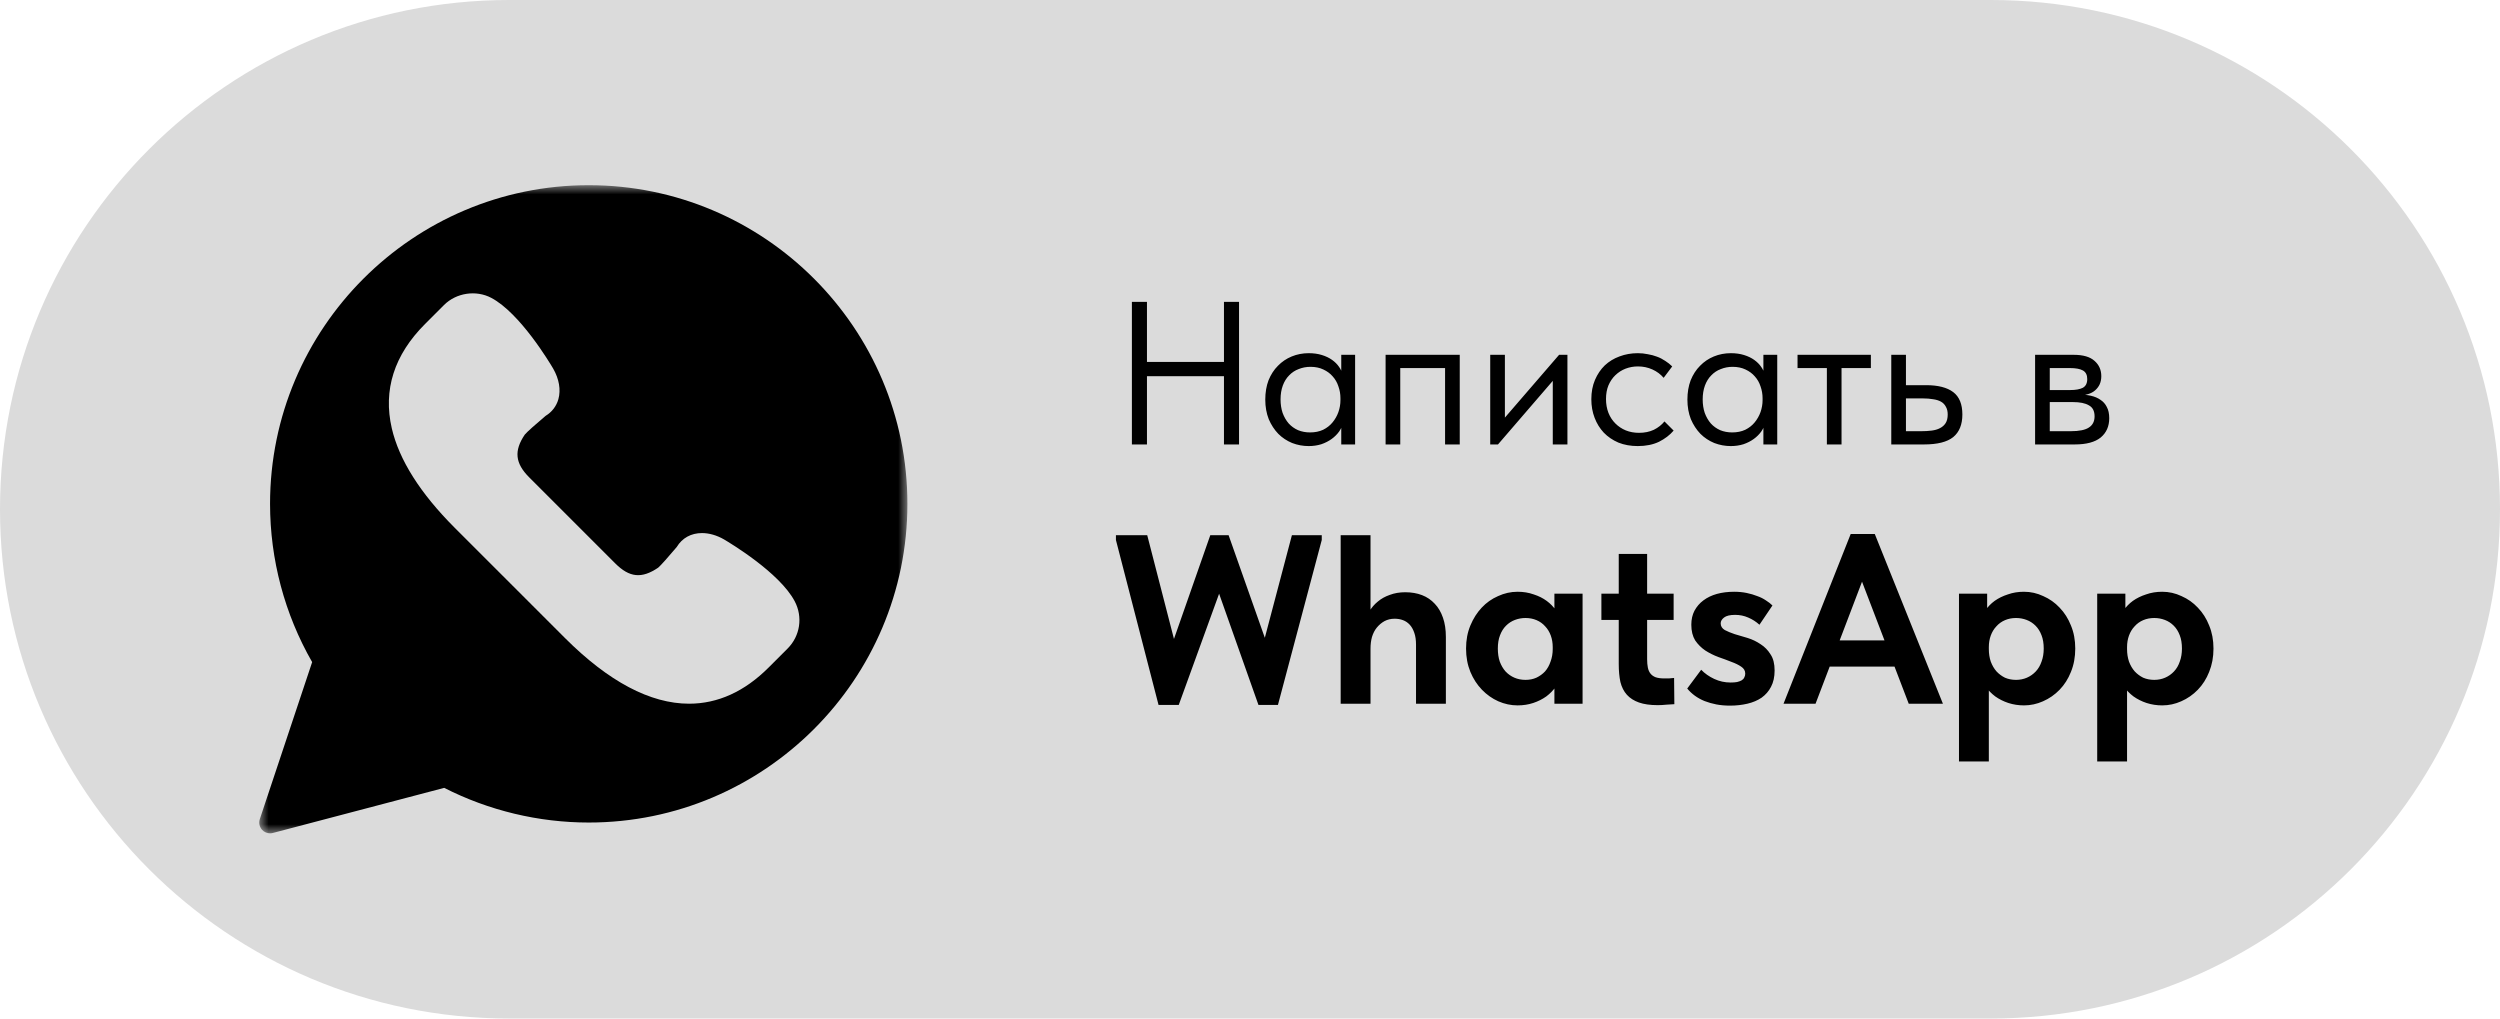
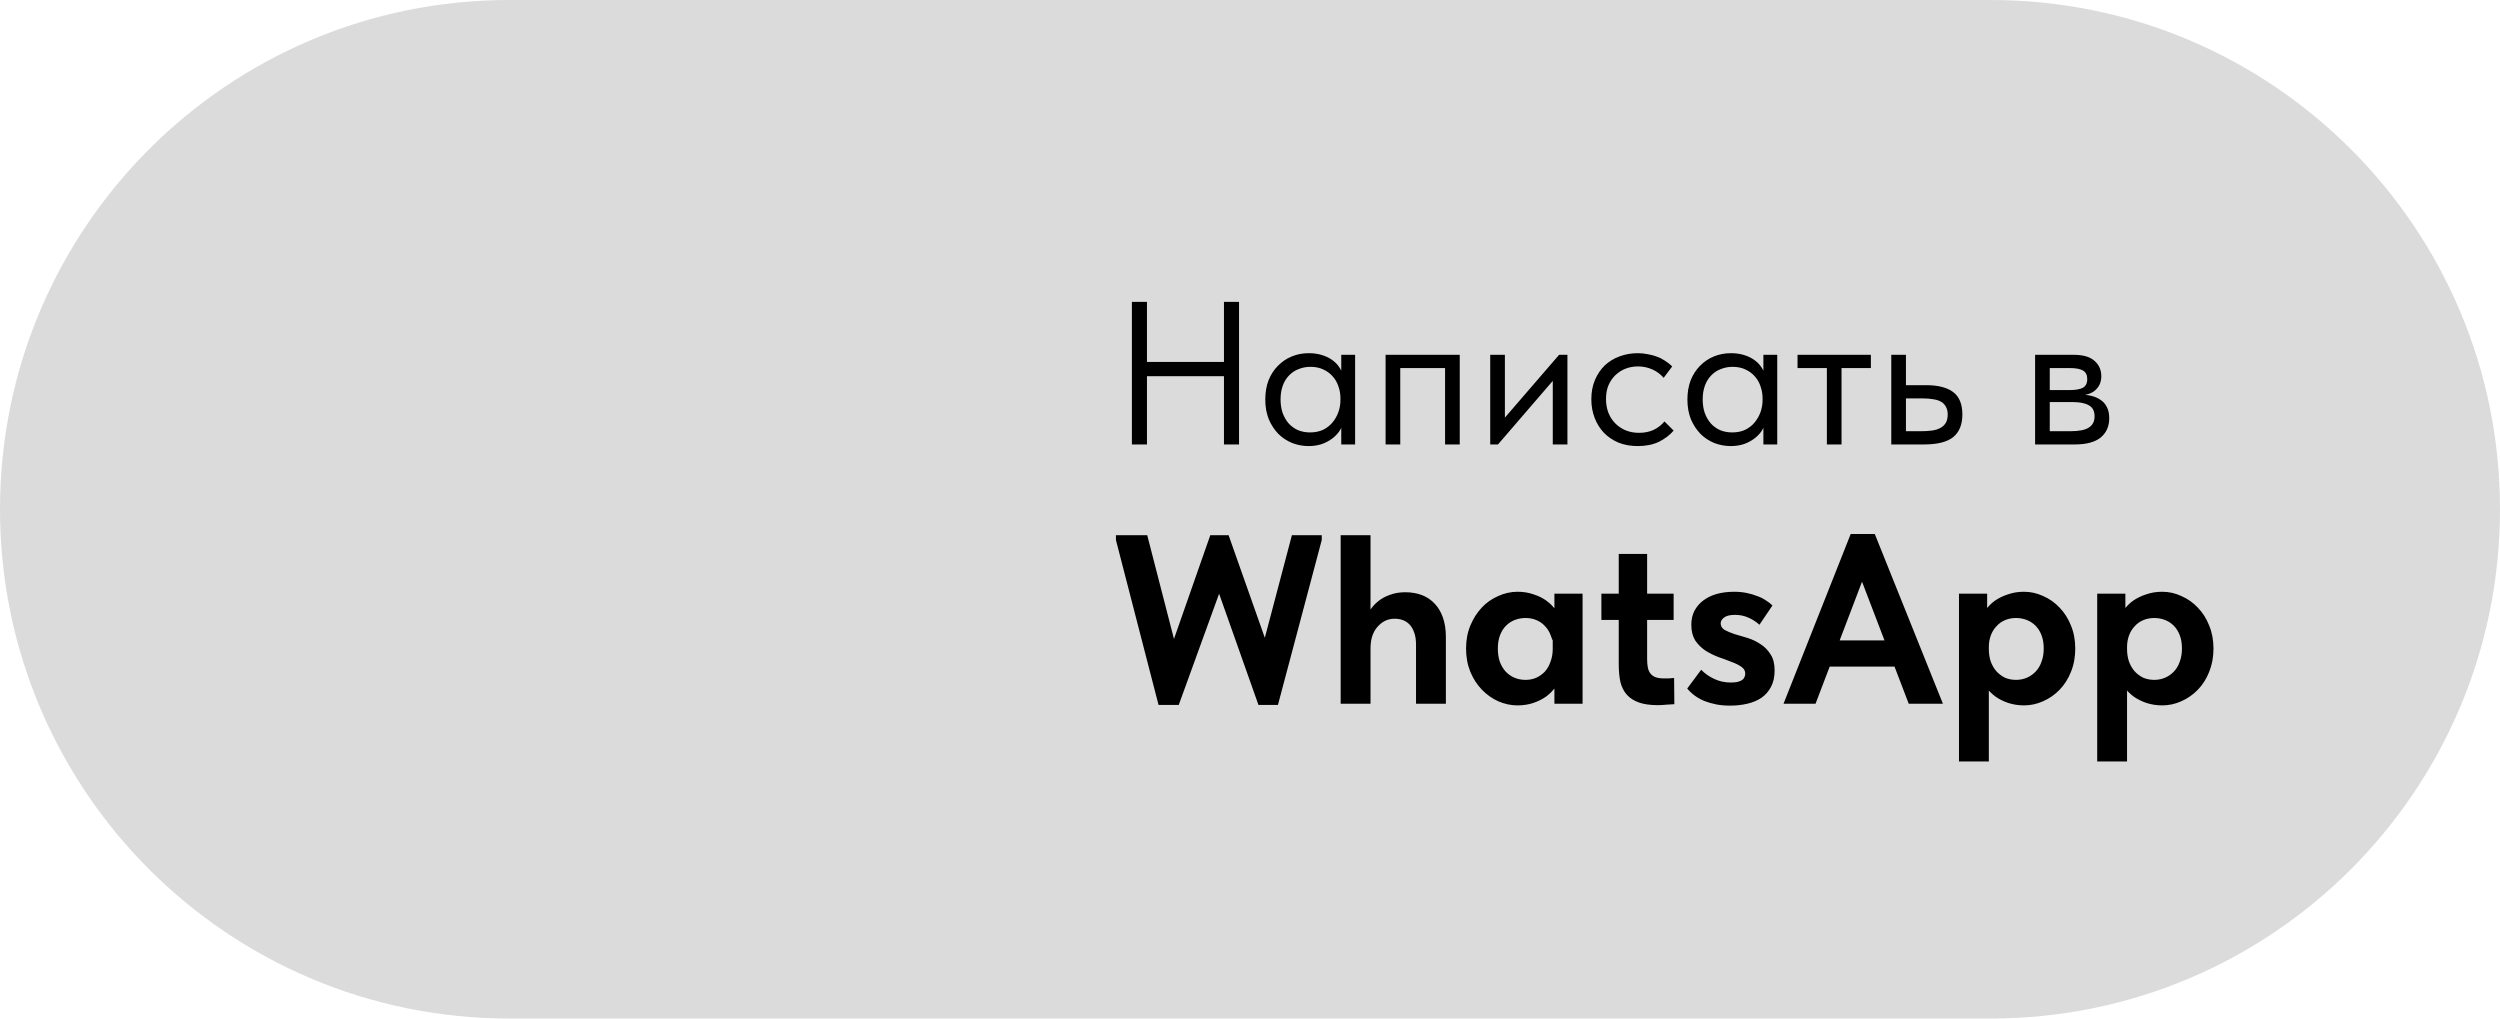
<svg xmlns="http://www.w3.org/2000/svg" width="135" height="55" viewBox="0 0 135 55" fill="none">
  <g clip-path="url(#clip0_85_505)">
    <path d="M107.5 0H27.5C12.312 0 0 12.312 0 27.5C0 42.688 12.312 55 27.5 55H107.5C122.688 55 135 42.688 135 27.5C135 12.312 122.688 0 107.5 0Z" fill="#DBDBDB" />
-     <path d="M66.501 19.545V20.315H61.529V19.545H66.501ZM61.936 16.3V24H61.122V16.3H61.936ZM66.094 24V16.3H66.908V24H66.094ZM72.428 24V22.779L72.384 22.614V20.601L72.428 20.524V19.16H73.176V20.524V20.601V24H72.428ZM70.668 24.088C70.36 24.088 70.063 24.033 69.777 23.923C69.491 23.805 69.242 23.64 69.029 23.428C68.817 23.208 68.644 22.944 68.512 22.636C68.388 22.32 68.325 21.968 68.325 21.58C68.325 21.191 68.384 20.843 68.501 20.535C68.626 20.227 68.795 19.966 69.007 19.754C69.22 19.534 69.469 19.365 69.755 19.248C70.041 19.131 70.346 19.072 70.668 19.072C70.932 19.072 71.171 19.105 71.383 19.171C71.596 19.237 71.779 19.325 71.933 19.435C72.087 19.545 72.212 19.669 72.307 19.809C72.403 19.941 72.461 20.073 72.483 20.205V21.503H72.384C72.384 21.283 72.348 21.07 72.274 20.865C72.208 20.66 72.106 20.48 71.966 20.326C71.834 20.172 71.666 20.047 71.46 19.952C71.262 19.857 71.031 19.809 70.767 19.809C70.54 19.809 70.327 19.849 70.129 19.93C69.931 20.003 69.759 20.117 69.612 20.271C69.466 20.418 69.352 20.601 69.271 20.821C69.191 21.041 69.15 21.29 69.15 21.569C69.15 21.833 69.187 22.075 69.26 22.295C69.341 22.515 69.451 22.706 69.59 22.867C69.73 23.021 69.898 23.142 70.096 23.23C70.294 23.311 70.511 23.351 70.745 23.351C71.009 23.351 71.244 23.303 71.449 23.208C71.655 23.105 71.823 22.973 71.955 22.812C72.095 22.643 72.201 22.456 72.274 22.251C72.348 22.038 72.384 21.826 72.384 21.613H72.538V22.779C72.502 22.962 72.428 23.134 72.318 23.296C72.208 23.45 72.073 23.585 71.911 23.703C71.75 23.82 71.563 23.916 71.35 23.989C71.138 24.055 70.91 24.088 70.668 24.088ZM74.822 24V19.16H78.826V24H78.034V19.875H75.614V24H74.822ZM80.472 24V19.16H81.264V23.032L80.802 23.087L84.191 19.16H84.641V24H83.85V20.073L84.323 20.018L80.891 24H80.472ZM88.44 24.088C88.058 24.088 87.71 24.026 87.395 23.901C87.087 23.769 86.823 23.589 86.603 23.362C86.39 23.134 86.225 22.867 86.108 22.559C85.99 22.251 85.932 21.917 85.932 21.558C85.932 21.169 85.998 20.821 86.13 20.513C86.262 20.205 86.438 19.945 86.658 19.732C86.885 19.519 87.149 19.358 87.45 19.248C87.758 19.131 88.088 19.072 88.44 19.072C88.623 19.072 88.803 19.09 88.979 19.127C89.155 19.156 89.32 19.2 89.474 19.259C89.635 19.317 89.785 19.395 89.925 19.49C90.064 19.578 90.189 19.677 90.299 19.787L89.837 20.403C89.675 20.212 89.474 20.062 89.232 19.952C88.99 19.842 88.729 19.787 88.451 19.787C88.216 19.787 87.992 19.827 87.78 19.908C87.574 19.988 87.391 20.106 87.23 20.26C87.076 20.407 86.951 20.59 86.856 20.81C86.768 21.023 86.724 21.268 86.724 21.547C86.724 21.818 86.768 22.067 86.856 22.295C86.944 22.515 87.068 22.706 87.23 22.867C87.391 23.028 87.578 23.153 87.791 23.241C88.011 23.329 88.249 23.373 88.506 23.373C88.806 23.373 89.074 23.318 89.309 23.208C89.543 23.09 89.734 22.94 89.881 22.757L90.376 23.252C90.17 23.494 89.906 23.695 89.584 23.857C89.261 24.011 88.88 24.088 88.44 24.088ZM95.223 24V22.779L95.179 22.614V20.601L95.223 20.524V19.16H95.971V20.524V20.601V24H95.223ZM93.463 24.088C93.155 24.088 92.858 24.033 92.572 23.923C92.286 23.805 92.037 23.64 91.824 23.428C91.612 23.208 91.439 22.944 91.307 22.636C91.183 22.32 91.12 21.968 91.12 21.58C91.12 21.191 91.179 20.843 91.296 20.535C91.421 20.227 91.59 19.966 91.802 19.754C92.015 19.534 92.264 19.365 92.55 19.248C92.836 19.131 93.141 19.072 93.463 19.072C93.727 19.072 93.966 19.105 94.178 19.171C94.391 19.237 94.574 19.325 94.728 19.435C94.882 19.545 95.007 19.669 95.102 19.809C95.198 19.941 95.256 20.073 95.278 20.205V21.503H95.179C95.179 21.283 95.142 21.07 95.069 20.865C95.003 20.66 94.9 20.48 94.761 20.326C94.629 20.172 94.46 20.047 94.255 19.952C94.057 19.857 93.826 19.809 93.562 19.809C93.335 19.809 93.122 19.849 92.924 19.93C92.726 20.003 92.554 20.117 92.407 20.271C92.26 20.418 92.147 20.601 92.066 20.821C91.986 21.041 91.945 21.29 91.945 21.569C91.945 21.833 91.982 22.075 92.055 22.295C92.136 22.515 92.246 22.706 92.385 22.867C92.525 23.021 92.693 23.142 92.891 23.23C93.089 23.311 93.305 23.351 93.54 23.351C93.804 23.351 94.039 23.303 94.244 23.208C94.45 23.105 94.618 22.973 94.75 22.812C94.889 22.643 94.996 22.456 95.069 22.251C95.142 22.038 95.179 21.826 95.179 21.613H95.333V22.779C95.296 22.962 95.223 23.134 95.113 23.296C95.003 23.45 94.868 23.585 94.706 23.703C94.545 23.82 94.358 23.916 94.145 23.989C93.933 24.055 93.705 24.088 93.463 24.088ZM98.651 24V19.875H97.067V19.16H101.027V19.875H99.443V24H98.651ZM102.129 24V19.16H102.921V20.799H104.01C104.655 20.799 105.143 20.924 105.473 21.173C105.803 21.422 105.968 21.826 105.968 22.383C105.968 22.925 105.803 23.332 105.473 23.604C105.143 23.868 104.618 24 103.9 24H102.129ZM103.746 23.285C103.944 23.285 104.131 23.274 104.307 23.252C104.483 23.23 104.633 23.186 104.758 23.12C104.89 23.054 104.992 22.962 105.066 22.845C105.139 22.727 105.176 22.573 105.176 22.383C105.176 22.214 105.143 22.075 105.077 21.965C105.018 21.848 104.93 21.756 104.813 21.69C104.695 21.624 104.552 21.58 104.384 21.558C104.222 21.529 104.039 21.514 103.834 21.514H102.921V23.285H103.746ZM109.895 24V19.16H111.985C112.491 19.16 112.865 19.27 113.107 19.49C113.349 19.703 113.47 19.977 113.47 20.315C113.47 20.476 113.441 20.623 113.382 20.755C113.324 20.88 113.239 20.989 113.129 21.085C113.027 21.173 112.902 21.239 112.755 21.283C112.609 21.327 112.444 21.349 112.26 21.349V21.305C112.495 21.305 112.711 21.327 112.909 21.371C113.107 21.415 113.28 21.488 113.426 21.591C113.573 21.686 113.687 21.814 113.767 21.976C113.855 22.137 113.899 22.339 113.899 22.581C113.899 23.021 113.745 23.369 113.437 23.626C113.129 23.875 112.664 24 112.04 24H109.895ZM110.687 23.472L110.588 23.285H111.82C112.275 23.285 112.601 23.219 112.799 23.087C113.005 22.955 113.107 22.753 113.107 22.482C113.107 22.196 113.005 21.998 112.799 21.888C112.601 21.77 112.312 21.712 111.93 21.712H110.588V21.063H111.787C112.081 21.063 112.308 21.023 112.469 20.942C112.631 20.854 112.711 20.696 112.711 20.469C112.711 20.249 112.634 20.095 112.48 20.007C112.326 19.919 112.088 19.875 111.765 19.875H110.588L110.687 19.611V23.472ZM62.561 38.065L60.26 29.16V28.9H61.95L63.679 35.608L62.834 36.102L65.356 28.9H66.344L68.892 36.115L67.917 35.894L69.763 28.9H71.375V29.16L69.009 38.065H67.956L65.408 30.863H66.266L63.653 38.065H62.561ZM72.396 38V36.557V36.362V33.762V33.684V28.9H74.008V33.684V33.762V38H72.396ZM76.465 34.815C76.465 34.563 76.435 34.351 76.374 34.178C76.313 33.996 76.231 33.849 76.127 33.736C76.023 33.623 75.902 33.541 75.763 33.489C75.624 33.437 75.473 33.411 75.308 33.411C75.109 33.411 74.927 33.454 74.762 33.541C74.606 33.627 74.467 33.745 74.346 33.892C74.233 34.031 74.147 34.2 74.086 34.399C74.034 34.59 74.008 34.797 74.008 35.023H73.696V33.658C73.748 33.432 73.83 33.22 73.943 33.021C74.064 32.813 74.216 32.635 74.398 32.488C74.58 32.332 74.797 32.211 75.048 32.124C75.299 32.029 75.577 31.981 75.88 31.981C76.218 31.981 76.521 32.033 76.79 32.137C77.059 32.241 77.288 32.397 77.479 32.605C77.67 32.804 77.817 33.056 77.921 33.359C78.025 33.654 78.077 34 78.077 34.399V34.529V38H76.465V34.815ZM83.938 38V36.557L83.847 36.362V33.762L83.938 33.671V32.059H85.459V33.671V33.762V38H83.938ZM81.949 38.091C81.593 38.091 81.247 38.017 80.909 37.87C80.579 37.722 80.285 37.514 80.025 37.246C79.765 36.977 79.557 36.657 79.401 36.284C79.245 35.903 79.167 35.482 79.167 35.023C79.167 34.563 79.245 34.148 79.401 33.775C79.557 33.402 79.76 33.081 80.012 32.813C80.263 32.544 80.558 32.336 80.896 32.189C81.234 32.033 81.585 31.955 81.949 31.955C82.261 31.955 82.551 32.002 82.82 32.098C83.088 32.184 83.322 32.301 83.522 32.449C83.721 32.596 83.886 32.765 84.016 32.956C84.146 33.147 84.219 33.346 84.237 33.554V34.945H83.847C83.847 34.719 83.812 34.511 83.743 34.321C83.673 34.13 83.574 33.965 83.444 33.827C83.314 33.679 83.158 33.567 82.976 33.489C82.794 33.411 82.594 33.372 82.378 33.372C82.178 33.372 81.988 33.407 81.806 33.476C81.624 33.545 81.463 33.649 81.325 33.788C81.186 33.926 81.078 34.1 81 34.308C80.922 34.507 80.883 34.745 80.883 35.023C80.883 35.283 80.917 35.517 80.987 35.725C81.065 35.933 81.169 36.111 81.299 36.258C81.437 36.405 81.598 36.518 81.78 36.596C81.962 36.674 82.161 36.713 82.378 36.713C82.594 36.713 82.789 36.674 82.963 36.596C83.145 36.509 83.301 36.397 83.431 36.258C83.561 36.111 83.66 35.933 83.73 35.725C83.808 35.517 83.847 35.291 83.847 35.049H84.302V36.427C84.25 36.661 84.154 36.877 84.016 37.077C83.877 37.276 83.704 37.454 83.496 37.61C83.288 37.757 83.054 37.874 82.794 37.961C82.534 38.047 82.252 38.091 81.949 38.091ZM89.517 38.078C89.11 38.078 88.772 38.03 88.504 37.935C88.235 37.84 88.018 37.701 87.853 37.519C87.689 37.337 87.572 37.107 87.502 36.83C87.442 36.553 87.412 36.227 87.412 35.855V29.914H88.945V35.608C88.945 35.773 88.959 35.92 88.984 36.05C89.01 36.18 89.058 36.288 89.127 36.375C89.197 36.462 89.288 36.526 89.4 36.57C89.522 36.613 89.678 36.635 89.868 36.635C89.938 36.635 90.02 36.635 90.115 36.635C90.211 36.626 90.306 36.617 90.401 36.609L90.415 38.026C90.293 38.035 90.15 38.043 89.986 38.052C89.829 38.069 89.674 38.078 89.517 38.078ZM86.475 33.476V32.059H90.376V33.476H86.475ZM93.424 38.104C93.156 38.104 92.909 38.082 92.683 38.039C92.458 37.995 92.246 37.935 92.046 37.857C91.856 37.779 91.682 37.684 91.526 37.571C91.37 37.458 91.232 37.328 91.11 37.181L91.864 36.167C92.055 36.366 92.289 36.531 92.566 36.661C92.844 36.791 93.138 36.856 93.45 36.856C93.589 36.856 93.706 36.847 93.801 36.83C93.905 36.804 93.988 36.773 94.048 36.739C94.118 36.696 94.165 36.644 94.191 36.583C94.226 36.522 94.243 36.453 94.243 36.375C94.243 36.219 94.17 36.093 94.022 35.998C93.884 35.903 93.706 35.816 93.489 35.738C93.273 35.651 93.039 35.565 92.787 35.478C92.536 35.383 92.302 35.266 92.085 35.127C91.869 34.98 91.687 34.797 91.539 34.581C91.401 34.355 91.331 34.074 91.331 33.736C91.331 33.45 91.388 33.199 91.5 32.982C91.622 32.757 91.782 32.57 91.981 32.423C92.189 32.267 92.432 32.15 92.709 32.072C92.995 31.994 93.307 31.955 93.645 31.955C93.888 31.955 94.113 31.977 94.321 32.02C94.529 32.063 94.72 32.12 94.893 32.189C95.067 32.249 95.223 32.328 95.361 32.423C95.5 32.51 95.617 32.6 95.712 32.696L95.01 33.736C94.828 33.571 94.625 33.441 94.399 33.346C94.183 33.251 93.949 33.203 93.697 33.203C93.42 33.203 93.221 33.251 93.099 33.346C92.978 33.441 92.917 33.545 92.917 33.658C92.917 33.814 92.991 33.935 93.138 34.022C93.286 34.1 93.463 34.173 93.671 34.243C93.888 34.303 94.122 34.373 94.373 34.451C94.625 34.529 94.859 34.642 95.075 34.789C95.292 34.928 95.47 35.109 95.608 35.335C95.756 35.551 95.829 35.842 95.829 36.206C95.829 36.553 95.764 36.847 95.634 37.09C95.513 37.324 95.344 37.519 95.127 37.675C94.911 37.822 94.655 37.931 94.36 38C94.066 38.069 93.754 38.104 93.424 38.104ZM96.311 38L99.938 28.835H101.238L104.917 38H103.071L100.315 30.798H100.783L98.04 38H96.311ZM98.443 35.998V34.581H102.681V35.998H98.443ZM107.397 41.12H105.785V33.762V33.671V32.059H107.306V33.671L107.397 33.762V36.362V36.557V41.12ZM109.295 38.091C109 38.091 108.718 38.047 108.45 37.961C108.19 37.874 107.956 37.757 107.748 37.61C107.54 37.454 107.366 37.276 107.228 37.077C107.089 36.877 106.994 36.661 106.942 36.427V35.049H107.397C107.397 35.291 107.431 35.517 107.501 35.725C107.579 35.933 107.683 36.111 107.813 36.258C107.943 36.397 108.094 36.509 108.268 36.596C108.45 36.674 108.649 36.713 108.866 36.713C109.074 36.713 109.269 36.674 109.451 36.596C109.633 36.518 109.793 36.405 109.932 36.258C110.07 36.111 110.174 35.933 110.244 35.725C110.322 35.517 110.361 35.283 110.361 35.023C110.361 34.745 110.322 34.507 110.244 34.308C110.166 34.1 110.057 33.926 109.919 33.788C109.78 33.649 109.62 33.545 109.438 33.476C109.256 33.407 109.065 33.372 108.866 33.372C108.649 33.372 108.45 33.411 108.268 33.489C108.086 33.567 107.93 33.679 107.8 33.827C107.67 33.965 107.57 34.13 107.501 34.321C107.431 34.511 107.397 34.719 107.397 34.945H107.007V33.554C107.024 33.346 107.093 33.147 107.215 32.956C107.345 32.765 107.509 32.596 107.709 32.449C107.917 32.301 108.155 32.184 108.424 32.098C108.692 32.002 108.983 31.955 109.295 31.955C109.659 31.955 110.005 32.033 110.335 32.189C110.673 32.336 110.967 32.544 111.219 32.813C111.479 33.081 111.682 33.402 111.83 33.775C111.986 34.148 112.064 34.563 112.064 35.023C112.064 35.482 111.986 35.903 111.83 36.284C111.682 36.657 111.479 36.977 111.219 37.246C110.959 37.514 110.66 37.722 110.322 37.87C109.992 38.017 109.65 38.091 109.295 38.091ZM114.861 41.12H113.249V33.762V33.671V32.059H114.77V33.671L114.861 33.762V36.362V36.557V41.12ZM116.759 38.091C116.465 38.091 116.183 38.047 115.914 37.961C115.654 37.874 115.42 37.757 115.212 37.61C115.004 37.454 114.831 37.276 114.692 37.077C114.554 36.877 114.458 36.661 114.406 36.427V35.049H114.861C114.861 35.291 114.896 35.517 114.965 35.725C115.043 35.933 115.147 36.111 115.277 36.258C115.407 36.397 115.559 36.509 115.732 36.596C115.914 36.674 116.114 36.713 116.33 36.713C116.538 36.713 116.733 36.674 116.915 36.596C117.097 36.518 117.258 36.405 117.396 36.258C117.535 36.111 117.639 35.933 117.708 35.725C117.786 35.517 117.825 35.283 117.825 35.023C117.825 34.745 117.786 34.507 117.708 34.308C117.63 34.1 117.522 33.926 117.383 33.788C117.245 33.649 117.084 33.545 116.902 33.476C116.72 33.407 116.53 33.372 116.33 33.372C116.114 33.372 115.914 33.411 115.732 33.489C115.55 33.567 115.394 33.679 115.264 33.827C115.134 33.965 115.035 34.13 114.965 34.321C114.896 34.511 114.861 34.719 114.861 34.945H114.471V33.554C114.489 33.346 114.558 33.147 114.679 32.956C114.809 32.765 114.974 32.596 115.173 32.449C115.381 32.301 115.62 32.184 115.888 32.098C116.157 32.002 116.447 31.955 116.759 31.955C117.123 31.955 117.47 32.033 117.799 32.189C118.137 32.336 118.432 32.544 118.683 32.813C118.943 33.081 119.147 33.402 119.294 33.775C119.45 34.148 119.528 34.563 119.528 35.023C119.528 35.482 119.45 35.903 119.294 36.284C119.147 36.657 118.943 36.977 118.683 37.246C118.423 37.514 118.124 37.722 117.786 37.87C117.457 38.017 117.115 38.091 116.759 38.091Z" fill="black" />
+     <path d="M66.501 19.545V20.315H61.529V19.545H66.501ZM61.936 16.3V24H61.122V16.3H61.936ZM66.094 24V16.3H66.908V24H66.094ZM72.428 24V22.779L72.384 22.614V20.601L72.428 20.524V19.16H73.176V20.524V20.601V24H72.428ZM70.668 24.088C70.36 24.088 70.063 24.033 69.777 23.923C69.491 23.805 69.242 23.64 69.029 23.428C68.817 23.208 68.644 22.944 68.512 22.636C68.388 22.32 68.325 21.968 68.325 21.58C68.325 21.191 68.384 20.843 68.501 20.535C68.626 20.227 68.795 19.966 69.007 19.754C69.22 19.534 69.469 19.365 69.755 19.248C70.041 19.131 70.346 19.072 70.668 19.072C70.932 19.072 71.171 19.105 71.383 19.171C71.596 19.237 71.779 19.325 71.933 19.435C72.087 19.545 72.212 19.669 72.307 19.809C72.403 19.941 72.461 20.073 72.483 20.205V21.503H72.384C72.384 21.283 72.348 21.07 72.274 20.865C72.208 20.66 72.106 20.48 71.966 20.326C71.834 20.172 71.666 20.047 71.46 19.952C71.262 19.857 71.031 19.809 70.767 19.809C70.54 19.809 70.327 19.849 70.129 19.93C69.931 20.003 69.759 20.117 69.612 20.271C69.466 20.418 69.352 20.601 69.271 20.821C69.191 21.041 69.15 21.29 69.15 21.569C69.15 21.833 69.187 22.075 69.26 22.295C69.341 22.515 69.451 22.706 69.59 22.867C69.73 23.021 69.898 23.142 70.096 23.23C70.294 23.311 70.511 23.351 70.745 23.351C71.009 23.351 71.244 23.303 71.449 23.208C71.655 23.105 71.823 22.973 71.955 22.812C72.095 22.643 72.201 22.456 72.274 22.251C72.348 22.038 72.384 21.826 72.384 21.613H72.538V22.779C72.502 22.962 72.428 23.134 72.318 23.296C72.208 23.45 72.073 23.585 71.911 23.703C71.75 23.82 71.563 23.916 71.35 23.989C71.138 24.055 70.91 24.088 70.668 24.088ZM74.822 24V19.16H78.826V24H78.034V19.875H75.614V24H74.822ZM80.472 24V19.16H81.264V23.032L80.802 23.087L84.191 19.16H84.641V24H83.85V20.073L84.323 20.018L80.891 24H80.472ZM88.44 24.088C88.058 24.088 87.71 24.026 87.395 23.901C87.087 23.769 86.823 23.589 86.603 23.362C86.39 23.134 86.225 22.867 86.108 22.559C85.99 22.251 85.932 21.917 85.932 21.558C85.932 21.169 85.998 20.821 86.13 20.513C86.262 20.205 86.438 19.945 86.658 19.732C86.885 19.519 87.149 19.358 87.45 19.248C87.758 19.131 88.088 19.072 88.44 19.072C88.623 19.072 88.803 19.09 88.979 19.127C89.155 19.156 89.32 19.2 89.474 19.259C89.635 19.317 89.785 19.395 89.925 19.49C90.064 19.578 90.189 19.677 90.299 19.787L89.837 20.403C89.675 20.212 89.474 20.062 89.232 19.952C88.99 19.842 88.729 19.787 88.451 19.787C88.216 19.787 87.992 19.827 87.78 19.908C87.574 19.988 87.391 20.106 87.23 20.26C87.076 20.407 86.951 20.59 86.856 20.81C86.768 21.023 86.724 21.268 86.724 21.547C86.724 21.818 86.768 22.067 86.856 22.295C86.944 22.515 87.068 22.706 87.23 22.867C87.391 23.028 87.578 23.153 87.791 23.241C88.011 23.329 88.249 23.373 88.506 23.373C88.806 23.373 89.074 23.318 89.309 23.208C89.543 23.09 89.734 22.94 89.881 22.757L90.376 23.252C90.17 23.494 89.906 23.695 89.584 23.857C89.261 24.011 88.88 24.088 88.44 24.088ZM95.223 24V22.779L95.179 22.614V20.601L95.223 20.524V19.16H95.971V20.524V20.601V24H95.223ZM93.463 24.088C93.155 24.088 92.858 24.033 92.572 23.923C92.286 23.805 92.037 23.64 91.824 23.428C91.612 23.208 91.439 22.944 91.307 22.636C91.183 22.32 91.12 21.968 91.12 21.58C91.12 21.191 91.179 20.843 91.296 20.535C91.421 20.227 91.59 19.966 91.802 19.754C92.015 19.534 92.264 19.365 92.55 19.248C92.836 19.131 93.141 19.072 93.463 19.072C93.727 19.072 93.966 19.105 94.178 19.171C94.391 19.237 94.574 19.325 94.728 19.435C94.882 19.545 95.007 19.669 95.102 19.809C95.198 19.941 95.256 20.073 95.278 20.205V21.503H95.179C95.179 21.283 95.142 21.07 95.069 20.865C95.003 20.66 94.9 20.48 94.761 20.326C94.629 20.172 94.46 20.047 94.255 19.952C94.057 19.857 93.826 19.809 93.562 19.809C93.335 19.809 93.122 19.849 92.924 19.93C92.726 20.003 92.554 20.117 92.407 20.271C92.26 20.418 92.147 20.601 92.066 20.821C91.986 21.041 91.945 21.29 91.945 21.569C91.945 21.833 91.982 22.075 92.055 22.295C92.136 22.515 92.246 22.706 92.385 22.867C92.525 23.021 92.693 23.142 92.891 23.23C93.089 23.311 93.305 23.351 93.54 23.351C93.804 23.351 94.039 23.303 94.244 23.208C94.45 23.105 94.618 22.973 94.75 22.812C94.889 22.643 94.996 22.456 95.069 22.251C95.142 22.038 95.179 21.826 95.179 21.613H95.333V22.779C95.296 22.962 95.223 23.134 95.113 23.296C95.003 23.45 94.868 23.585 94.706 23.703C94.545 23.82 94.358 23.916 94.145 23.989C93.933 24.055 93.705 24.088 93.463 24.088ZM98.651 24V19.875H97.067V19.16H101.027V19.875H99.443V24H98.651ZM102.129 24V19.16H102.921V20.799H104.01C104.655 20.799 105.143 20.924 105.473 21.173C105.803 21.422 105.968 21.826 105.968 22.383C105.968 22.925 105.803 23.332 105.473 23.604C105.143 23.868 104.618 24 103.9 24H102.129ZM103.746 23.285C103.944 23.285 104.131 23.274 104.307 23.252C104.483 23.23 104.633 23.186 104.758 23.12C104.89 23.054 104.992 22.962 105.066 22.845C105.139 22.727 105.176 22.573 105.176 22.383C105.176 22.214 105.143 22.075 105.077 21.965C105.018 21.848 104.93 21.756 104.813 21.69C104.695 21.624 104.552 21.58 104.384 21.558C104.222 21.529 104.039 21.514 103.834 21.514H102.921V23.285H103.746ZM109.895 24V19.16H111.985C112.491 19.16 112.865 19.27 113.107 19.49C113.349 19.703 113.47 19.977 113.47 20.315C113.47 20.476 113.441 20.623 113.382 20.755C113.324 20.88 113.239 20.989 113.129 21.085C113.027 21.173 112.902 21.239 112.755 21.283C112.609 21.327 112.444 21.349 112.26 21.349V21.305C112.495 21.305 112.711 21.327 112.909 21.371C113.107 21.415 113.28 21.488 113.426 21.591C113.573 21.686 113.687 21.814 113.767 21.976C113.855 22.137 113.899 22.339 113.899 22.581C113.899 23.021 113.745 23.369 113.437 23.626C113.129 23.875 112.664 24 112.04 24H109.895ZM110.687 23.472L110.588 23.285H111.82C112.275 23.285 112.601 23.219 112.799 23.087C113.005 22.955 113.107 22.753 113.107 22.482C113.107 22.196 113.005 21.998 112.799 21.888C112.601 21.77 112.312 21.712 111.93 21.712H110.588V21.063H111.787C112.081 21.063 112.308 21.023 112.469 20.942C112.631 20.854 112.711 20.696 112.711 20.469C112.711 20.249 112.634 20.095 112.48 20.007C112.326 19.919 112.088 19.875 111.765 19.875H110.588L110.687 19.611V23.472ZM62.561 38.065L60.26 29.16V28.9H61.95L63.679 35.608L62.834 36.102L65.356 28.9H66.344L68.892 36.115L67.917 35.894L69.763 28.9H71.375V29.16L69.009 38.065H67.956L65.408 30.863H66.266L63.653 38.065H62.561ZM72.396 38V36.557V36.362V33.762V33.684V28.9H74.008V33.684V33.762V38H72.396ZM76.465 34.815C76.465 34.563 76.435 34.351 76.374 34.178C76.313 33.996 76.231 33.849 76.127 33.736C76.023 33.623 75.902 33.541 75.763 33.489C75.624 33.437 75.473 33.411 75.308 33.411C75.109 33.411 74.927 33.454 74.762 33.541C74.606 33.627 74.467 33.745 74.346 33.892C74.233 34.031 74.147 34.2 74.086 34.399C74.034 34.59 74.008 34.797 74.008 35.023H73.696V33.658C73.748 33.432 73.83 33.22 73.943 33.021C74.064 32.813 74.216 32.635 74.398 32.488C74.58 32.332 74.797 32.211 75.048 32.124C75.299 32.029 75.577 31.981 75.88 31.981C76.218 31.981 76.521 32.033 76.79 32.137C77.059 32.241 77.288 32.397 77.479 32.605C77.67 32.804 77.817 33.056 77.921 33.359C78.025 33.654 78.077 34 78.077 34.399V34.529V38H76.465V34.815ZM83.938 38V36.557L83.847 36.362V33.762L83.938 33.671V32.059H85.459V33.671V33.762V38H83.938ZM81.949 38.091C81.593 38.091 81.247 38.017 80.909 37.87C80.579 37.722 80.285 37.514 80.025 37.246C79.765 36.977 79.557 36.657 79.401 36.284C79.245 35.903 79.167 35.482 79.167 35.023C79.167 34.563 79.245 34.148 79.401 33.775C79.557 33.402 79.76 33.081 80.012 32.813C80.263 32.544 80.558 32.336 80.896 32.189C81.234 32.033 81.585 31.955 81.949 31.955C82.261 31.955 82.551 32.002 82.82 32.098C83.088 32.184 83.322 32.301 83.522 32.449C83.721 32.596 83.886 32.765 84.016 32.956C84.146 33.147 84.219 33.346 84.237 33.554V34.945C83.847 34.719 83.812 34.511 83.743 34.321C83.673 34.13 83.574 33.965 83.444 33.827C83.314 33.679 83.158 33.567 82.976 33.489C82.794 33.411 82.594 33.372 82.378 33.372C82.178 33.372 81.988 33.407 81.806 33.476C81.624 33.545 81.463 33.649 81.325 33.788C81.186 33.926 81.078 34.1 81 34.308C80.922 34.507 80.883 34.745 80.883 35.023C80.883 35.283 80.917 35.517 80.987 35.725C81.065 35.933 81.169 36.111 81.299 36.258C81.437 36.405 81.598 36.518 81.78 36.596C81.962 36.674 82.161 36.713 82.378 36.713C82.594 36.713 82.789 36.674 82.963 36.596C83.145 36.509 83.301 36.397 83.431 36.258C83.561 36.111 83.66 35.933 83.73 35.725C83.808 35.517 83.847 35.291 83.847 35.049H84.302V36.427C84.25 36.661 84.154 36.877 84.016 37.077C83.877 37.276 83.704 37.454 83.496 37.61C83.288 37.757 83.054 37.874 82.794 37.961C82.534 38.047 82.252 38.091 81.949 38.091ZM89.517 38.078C89.11 38.078 88.772 38.03 88.504 37.935C88.235 37.84 88.018 37.701 87.853 37.519C87.689 37.337 87.572 37.107 87.502 36.83C87.442 36.553 87.412 36.227 87.412 35.855V29.914H88.945V35.608C88.945 35.773 88.959 35.92 88.984 36.05C89.01 36.18 89.058 36.288 89.127 36.375C89.197 36.462 89.288 36.526 89.4 36.57C89.522 36.613 89.678 36.635 89.868 36.635C89.938 36.635 90.02 36.635 90.115 36.635C90.211 36.626 90.306 36.617 90.401 36.609L90.415 38.026C90.293 38.035 90.15 38.043 89.986 38.052C89.829 38.069 89.674 38.078 89.517 38.078ZM86.475 33.476V32.059H90.376V33.476H86.475ZM93.424 38.104C93.156 38.104 92.909 38.082 92.683 38.039C92.458 37.995 92.246 37.935 92.046 37.857C91.856 37.779 91.682 37.684 91.526 37.571C91.37 37.458 91.232 37.328 91.11 37.181L91.864 36.167C92.055 36.366 92.289 36.531 92.566 36.661C92.844 36.791 93.138 36.856 93.45 36.856C93.589 36.856 93.706 36.847 93.801 36.83C93.905 36.804 93.988 36.773 94.048 36.739C94.118 36.696 94.165 36.644 94.191 36.583C94.226 36.522 94.243 36.453 94.243 36.375C94.243 36.219 94.17 36.093 94.022 35.998C93.884 35.903 93.706 35.816 93.489 35.738C93.273 35.651 93.039 35.565 92.787 35.478C92.536 35.383 92.302 35.266 92.085 35.127C91.869 34.98 91.687 34.797 91.539 34.581C91.401 34.355 91.331 34.074 91.331 33.736C91.331 33.45 91.388 33.199 91.5 32.982C91.622 32.757 91.782 32.57 91.981 32.423C92.189 32.267 92.432 32.15 92.709 32.072C92.995 31.994 93.307 31.955 93.645 31.955C93.888 31.955 94.113 31.977 94.321 32.02C94.529 32.063 94.72 32.12 94.893 32.189C95.067 32.249 95.223 32.328 95.361 32.423C95.5 32.51 95.617 32.6 95.712 32.696L95.01 33.736C94.828 33.571 94.625 33.441 94.399 33.346C94.183 33.251 93.949 33.203 93.697 33.203C93.42 33.203 93.221 33.251 93.099 33.346C92.978 33.441 92.917 33.545 92.917 33.658C92.917 33.814 92.991 33.935 93.138 34.022C93.286 34.1 93.463 34.173 93.671 34.243C93.888 34.303 94.122 34.373 94.373 34.451C94.625 34.529 94.859 34.642 95.075 34.789C95.292 34.928 95.47 35.109 95.608 35.335C95.756 35.551 95.829 35.842 95.829 36.206C95.829 36.553 95.764 36.847 95.634 37.09C95.513 37.324 95.344 37.519 95.127 37.675C94.911 37.822 94.655 37.931 94.36 38C94.066 38.069 93.754 38.104 93.424 38.104ZM96.311 38L99.938 28.835H101.238L104.917 38H103.071L100.315 30.798H100.783L98.04 38H96.311ZM98.443 35.998V34.581H102.681V35.998H98.443ZM107.397 41.12H105.785V33.762V33.671V32.059H107.306V33.671L107.397 33.762V36.362V36.557V41.12ZM109.295 38.091C109 38.091 108.718 38.047 108.45 37.961C108.19 37.874 107.956 37.757 107.748 37.61C107.54 37.454 107.366 37.276 107.228 37.077C107.089 36.877 106.994 36.661 106.942 36.427V35.049H107.397C107.397 35.291 107.431 35.517 107.501 35.725C107.579 35.933 107.683 36.111 107.813 36.258C107.943 36.397 108.094 36.509 108.268 36.596C108.45 36.674 108.649 36.713 108.866 36.713C109.074 36.713 109.269 36.674 109.451 36.596C109.633 36.518 109.793 36.405 109.932 36.258C110.07 36.111 110.174 35.933 110.244 35.725C110.322 35.517 110.361 35.283 110.361 35.023C110.361 34.745 110.322 34.507 110.244 34.308C110.166 34.1 110.057 33.926 109.919 33.788C109.78 33.649 109.62 33.545 109.438 33.476C109.256 33.407 109.065 33.372 108.866 33.372C108.649 33.372 108.45 33.411 108.268 33.489C108.086 33.567 107.93 33.679 107.8 33.827C107.67 33.965 107.57 34.13 107.501 34.321C107.431 34.511 107.397 34.719 107.397 34.945H107.007V33.554C107.024 33.346 107.093 33.147 107.215 32.956C107.345 32.765 107.509 32.596 107.709 32.449C107.917 32.301 108.155 32.184 108.424 32.098C108.692 32.002 108.983 31.955 109.295 31.955C109.659 31.955 110.005 32.033 110.335 32.189C110.673 32.336 110.967 32.544 111.219 32.813C111.479 33.081 111.682 33.402 111.83 33.775C111.986 34.148 112.064 34.563 112.064 35.023C112.064 35.482 111.986 35.903 111.83 36.284C111.682 36.657 111.479 36.977 111.219 37.246C110.959 37.514 110.66 37.722 110.322 37.87C109.992 38.017 109.65 38.091 109.295 38.091ZM114.861 41.12H113.249V33.762V33.671V32.059H114.77V33.671L114.861 33.762V36.362V36.557V41.12ZM116.759 38.091C116.465 38.091 116.183 38.047 115.914 37.961C115.654 37.874 115.42 37.757 115.212 37.61C115.004 37.454 114.831 37.276 114.692 37.077C114.554 36.877 114.458 36.661 114.406 36.427V35.049H114.861C114.861 35.291 114.896 35.517 114.965 35.725C115.043 35.933 115.147 36.111 115.277 36.258C115.407 36.397 115.559 36.509 115.732 36.596C115.914 36.674 116.114 36.713 116.33 36.713C116.538 36.713 116.733 36.674 116.915 36.596C117.097 36.518 117.258 36.405 117.396 36.258C117.535 36.111 117.639 35.933 117.708 35.725C117.786 35.517 117.825 35.283 117.825 35.023C117.825 34.745 117.786 34.507 117.708 34.308C117.63 34.1 117.522 33.926 117.383 33.788C117.245 33.649 117.084 33.545 116.902 33.476C116.72 33.407 116.53 33.372 116.33 33.372C116.114 33.372 115.914 33.411 115.732 33.489C115.55 33.567 115.394 33.679 115.264 33.827C115.134 33.965 115.035 34.13 114.965 34.321C114.896 34.511 114.861 34.719 114.861 34.945H114.471V33.554C114.489 33.346 114.558 33.147 114.679 32.956C114.809 32.765 114.974 32.596 115.173 32.449C115.381 32.301 115.62 32.184 115.888 32.098C116.157 32.002 116.447 31.955 116.759 31.955C117.123 31.955 117.47 32.033 117.799 32.189C118.137 32.336 118.432 32.544 118.683 32.813C118.943 33.081 119.147 33.402 119.294 33.775C119.45 34.148 119.528 34.563 119.528 35.023C119.528 35.482 119.45 35.903 119.294 36.284C119.147 36.657 118.943 36.977 118.683 37.246C118.423 37.514 118.124 37.722 117.786 37.87C117.457 38.017 117.115 38.091 116.759 38.091Z" fill="black" />
    <mask id="mask0_85_505" style="mask-type:luminance" maskUnits="userSpaceOnUse" x="14" y="10" width="35" height="35">
      <path d="M49 10H14V45H49V10Z" fill="white" />
    </mask>
    <g mask="url(#mask0_85_505)">
-       <path d="M31.792 10C22.302 10 14.583 17.719 14.583 27.208C14.583 30.21 15.368 33.16 16.856 35.754L14.03 44.232C13.962 44.436 14.011 44.659 14.157 44.816C14.269 44.935 14.425 45 14.583 45C14.633 45 14.682 44.994 14.731 44.981L23.987 42.545C26.392 43.77 29.085 44.417 31.792 44.417C41.281 44.417 49 36.697 49 27.208C49 17.719 41.281 10 31.792 10ZM42.53 35.022L41.504 36.048C40.209 37.343 38.764 38 37.211 38C35.117 38 32.858 36.804 30.501 34.446L24.554 28.5C22.695 26.64 21.552 24.834 21.157 23.13C20.679 21.061 21.283 19.165 22.952 17.496L23.978 16.47C24.638 15.811 25.705 15.648 26.532 16.086C28.084 16.908 29.693 19.601 29.872 19.905C30.194 20.469 30.292 21.052 30.154 21.552C30.047 21.934 29.808 22.246 29.461 22.458C28.989 22.852 28.437 23.343 28.339 23.468C27.747 24.342 27.814 25.014 28.578 25.778L33.222 30.422C33.992 31.193 34.652 31.257 35.541 30.655C35.658 30.563 36.148 30.011 36.543 29.539C36.837 29.052 37.32 28.786 37.907 28.786C38.291 28.786 38.7 28.902 39.089 29.124C39.399 29.307 42.093 30.915 42.914 32.468C43.363 33.317 43.209 34.343 42.53 35.022Z" fill="black" />
-     </g>
+       </g>
  </g>
  <defs>
    <clipPath id="clip0_85_505">
      <rect width="135" height="55" fill="white" />
    </clipPath>
  </defs>
</svg>